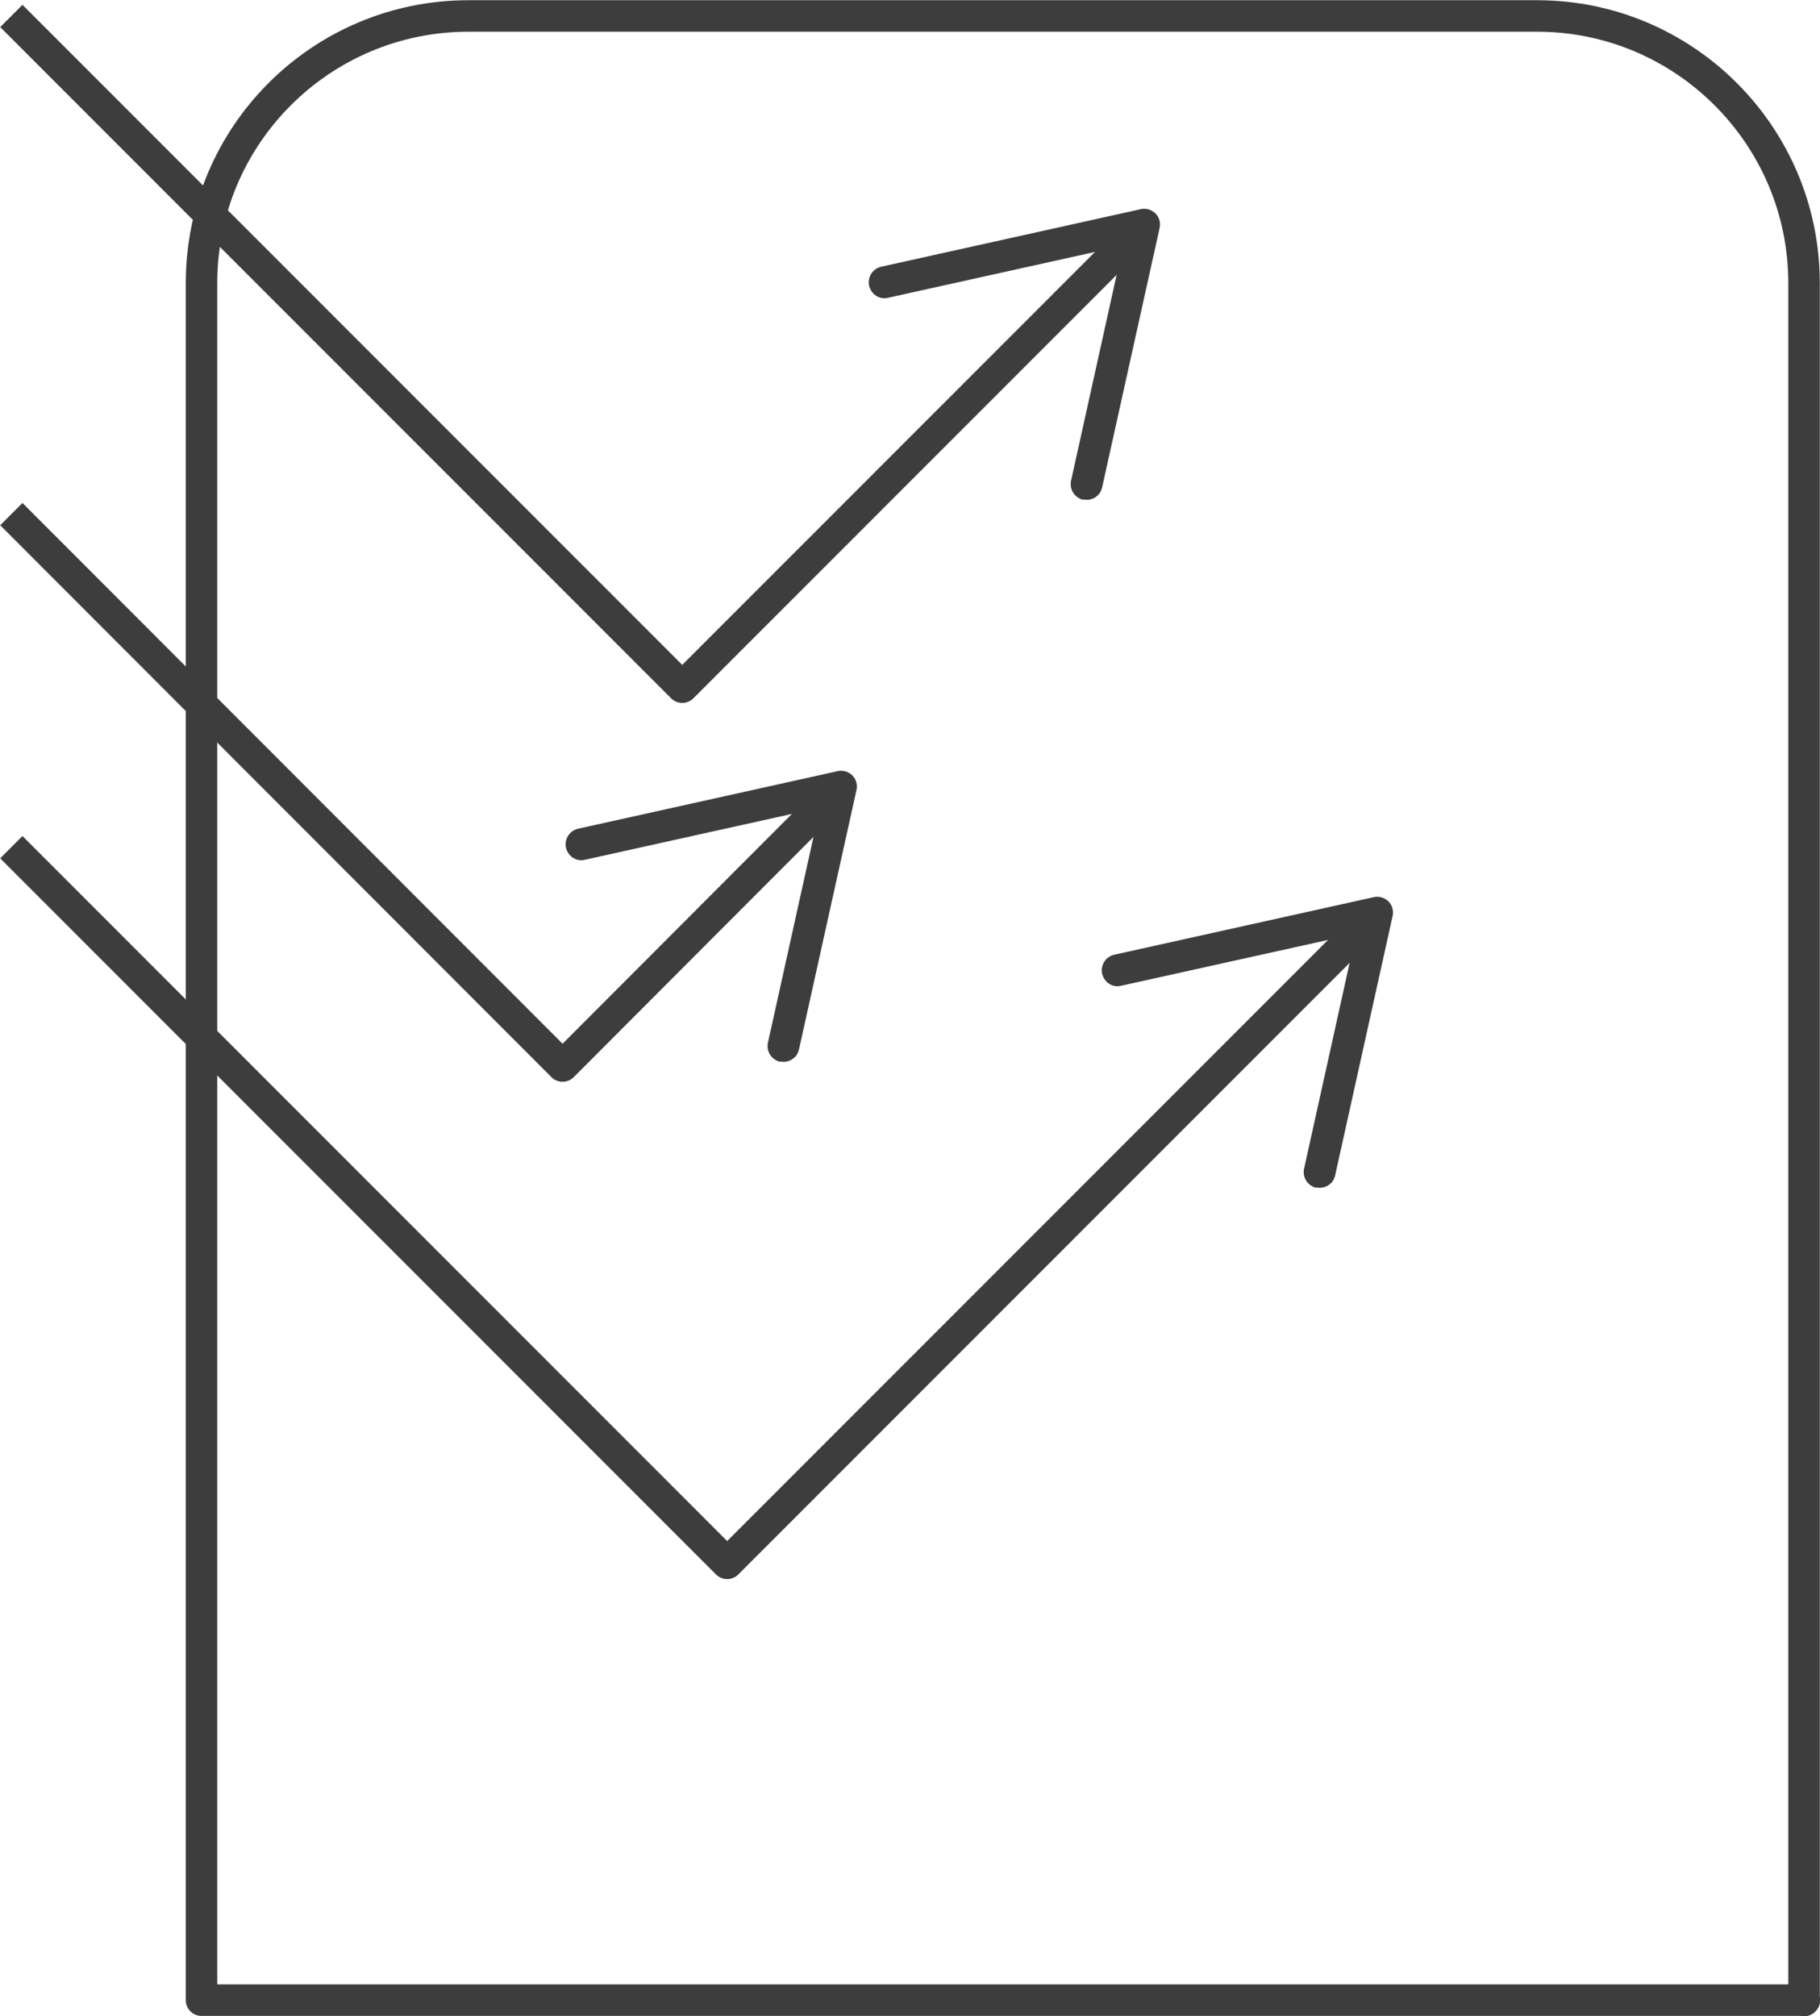
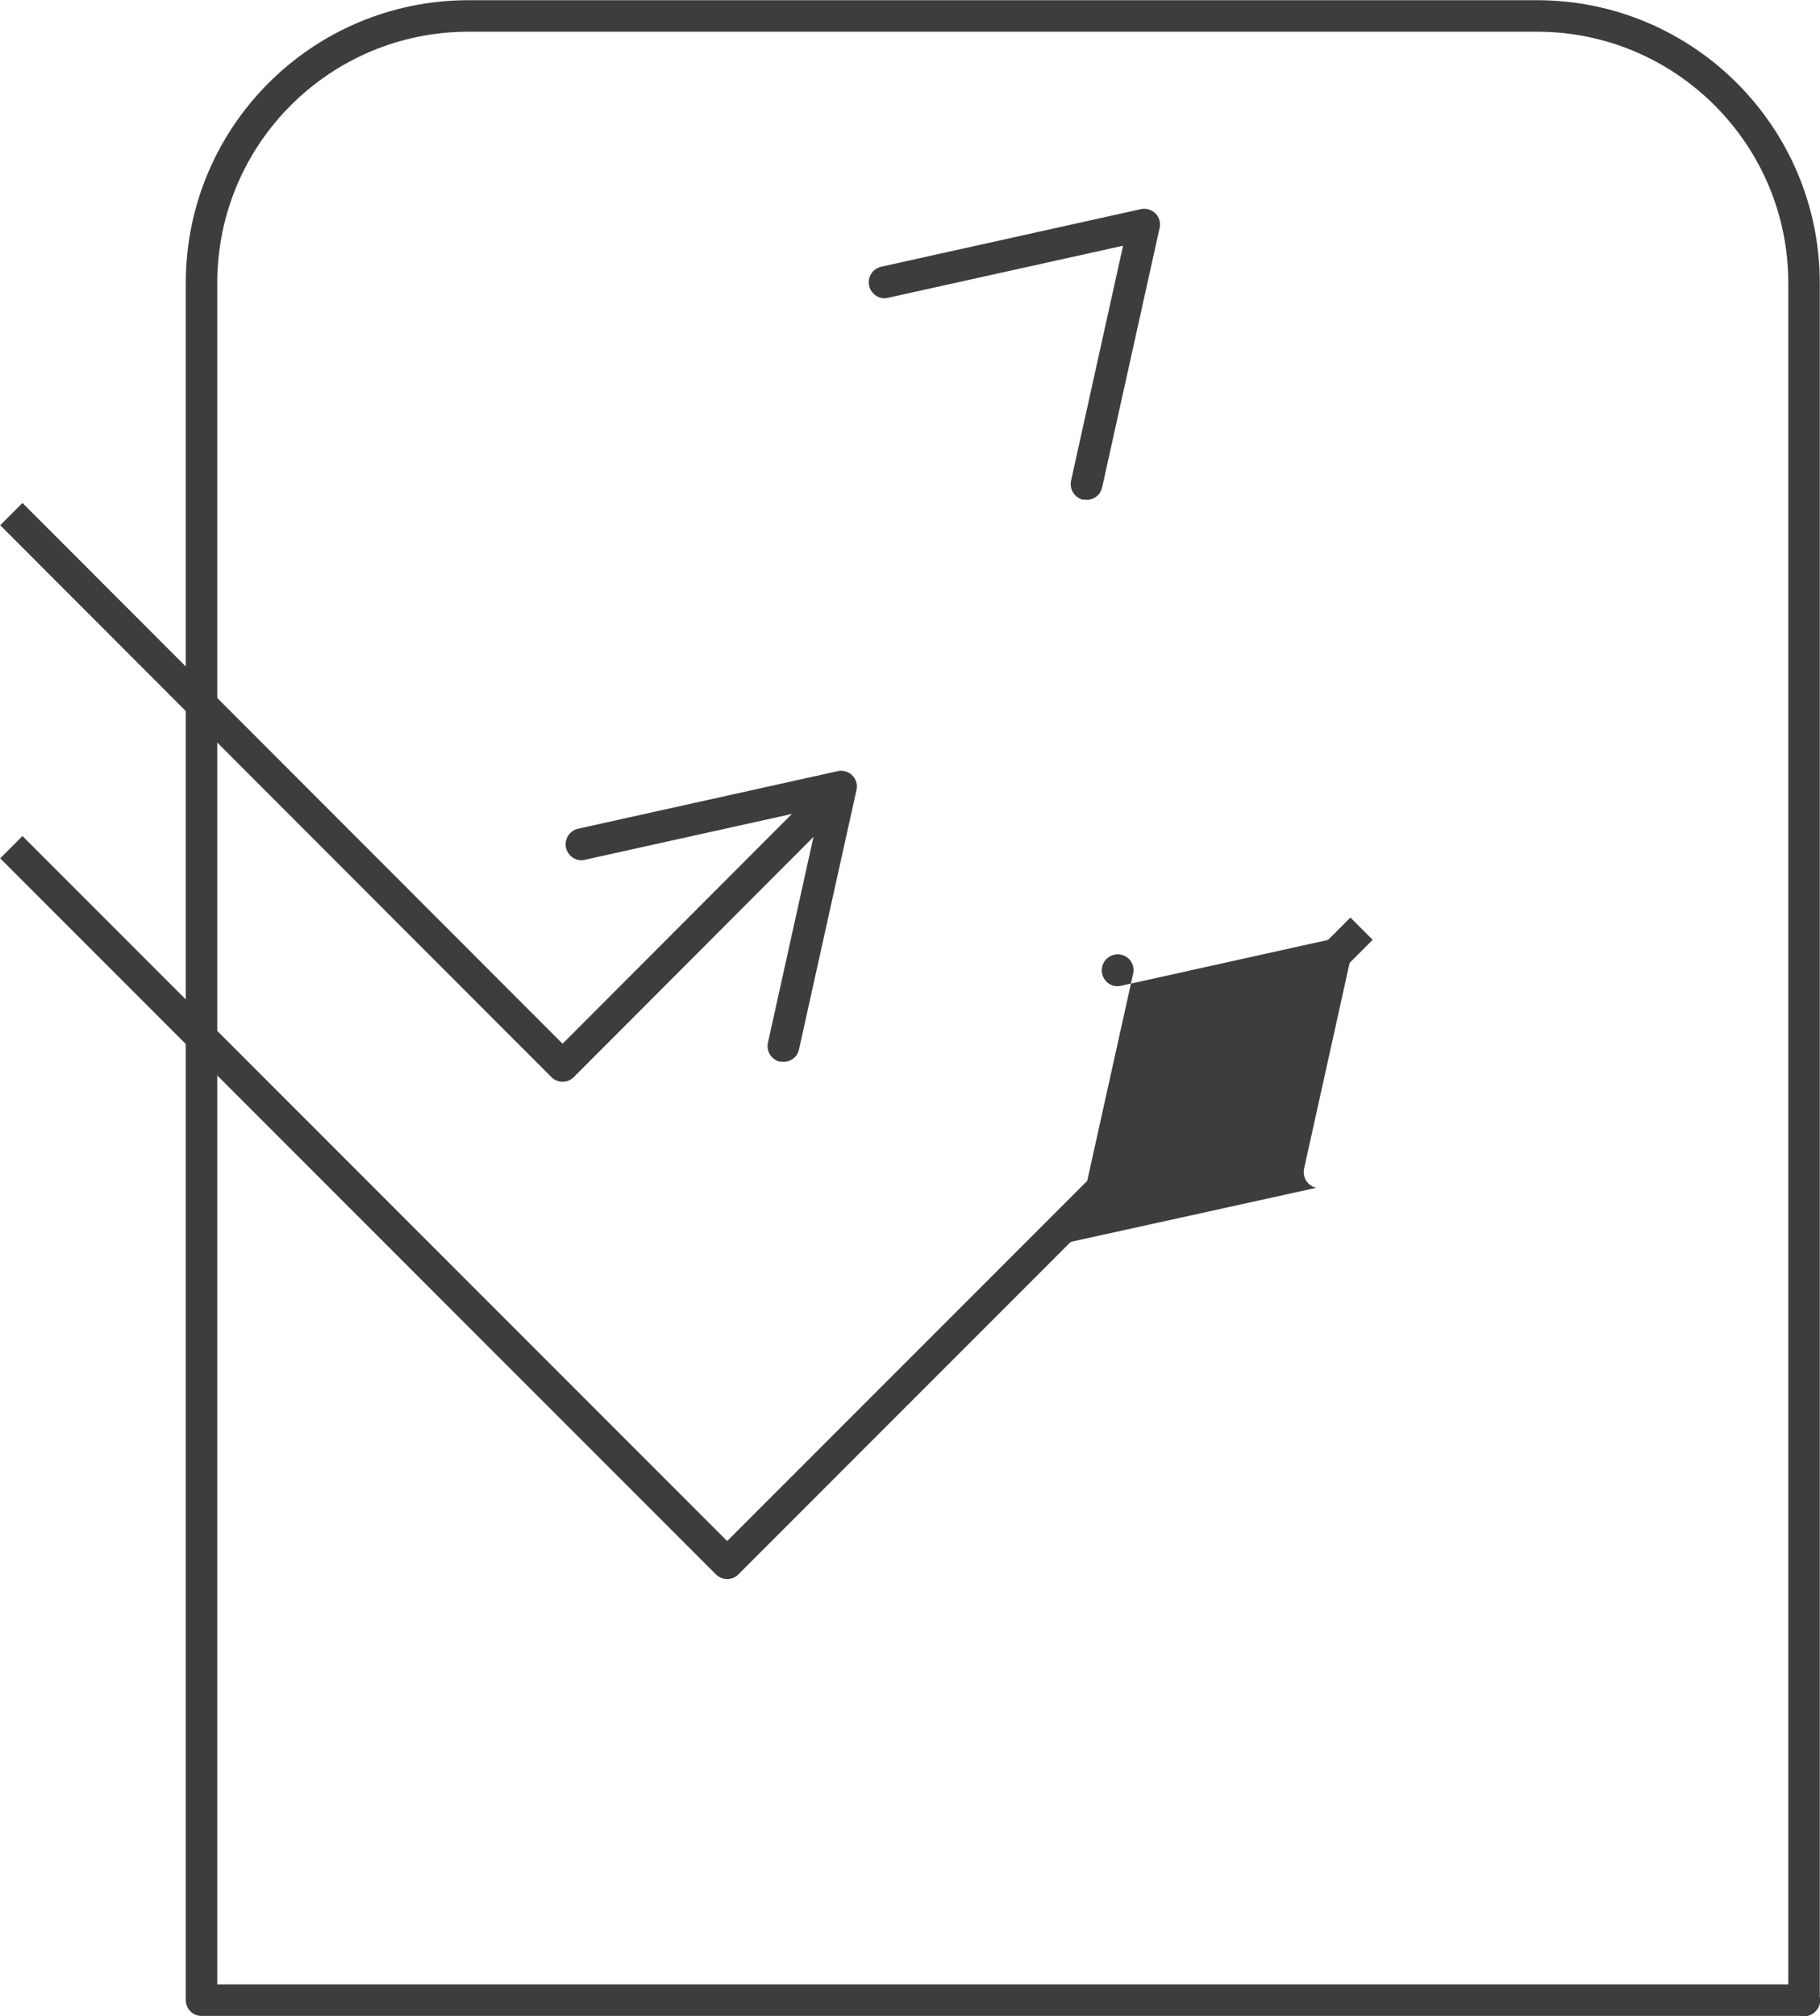
<svg xmlns="http://www.w3.org/2000/svg" id="Layer_2" data-name="Layer 2" viewBox="0 0 43.35 48">
  <defs>
    <style>
      .cls-1 {
        fill: none;
        stroke: #3d3d3d;
        stroke-linejoin: round;
        stroke-width: .75px;
      }

      .cls-2 {
        fill: #3d3d3d;
        stroke-width: 0px;
      }
    </style>
  </defs>
  <g id="Layer_1-2" data-name="Layer 1">
    <g>
      <path class="cls-1" d="M42.98,47.62H4.8V6.74C4.8,3.22,7.65.38,11.16.38h25.45c3.51,0,6.36,2.85,6.36,6.36v40.89Z" />
-       <polyline class="cls-1" points=".27 .38 16.25 16.36 26.88 5.73" />
      <path class="cls-2" d="M25.8,11.9c-.2-.05-.33-.24-.29-.45l1.24-5.6-5.6,1.24c-.2.05-.4-.08-.45-.29-.04-.2.08-.4.29-.45l6.18-1.37c.12-.03.26.01.35.1s.13.22.1.35l-1.37,6.18c-.02.07-.05.14-.1.18-.09.09-.22.13-.35.1" />
      <polyline class="cls-1" points=".27 12.24 13.4 25.38 19.66 19.11" />
      <path class="cls-2" d="M18.58,25.28c-.2-.05-.33-.24-.29-.45l1.24-5.6-5.6,1.24c-.2.05-.4-.08-.45-.29-.04-.2.08-.4.29-.45l6.18-1.37c.12-.03.26.01.35.1.09.09.13.22.1.35l-1.37,6.18c-.02.07-.05.14-.1.18-.09.09-.22.13-.35.1" />
      <polyline class="cls-1" points=".27 20.17 17.32 37.22 32.43 22.11" />
-       <path class="cls-2" d="M31.35,28.28c-.2-.05-.33-.24-.29-.45l1.24-5.6-5.6,1.24c-.2.05-.4-.08-.45-.29-.04-.2.08-.4.29-.45l6.18-1.37c.12-.03.26.01.35.1.09.09.13.22.1.35l-1.37,6.18c-.02.07-.05.14-.1.18-.09.09-.22.13-.35.1" />
+       <path class="cls-2" d="M31.35,28.28c-.2-.05-.33-.24-.29-.45l1.24-5.6-5.6,1.24c-.2.05-.4-.08-.45-.29-.04-.2.08-.4.29-.45c.12-.03.26.01.35.1.09.09.13.22.1.35l-1.37,6.18c-.02.07-.05.14-.1.18-.09.09-.22.13-.35.1" />
    </g>
  </g>
</svg>